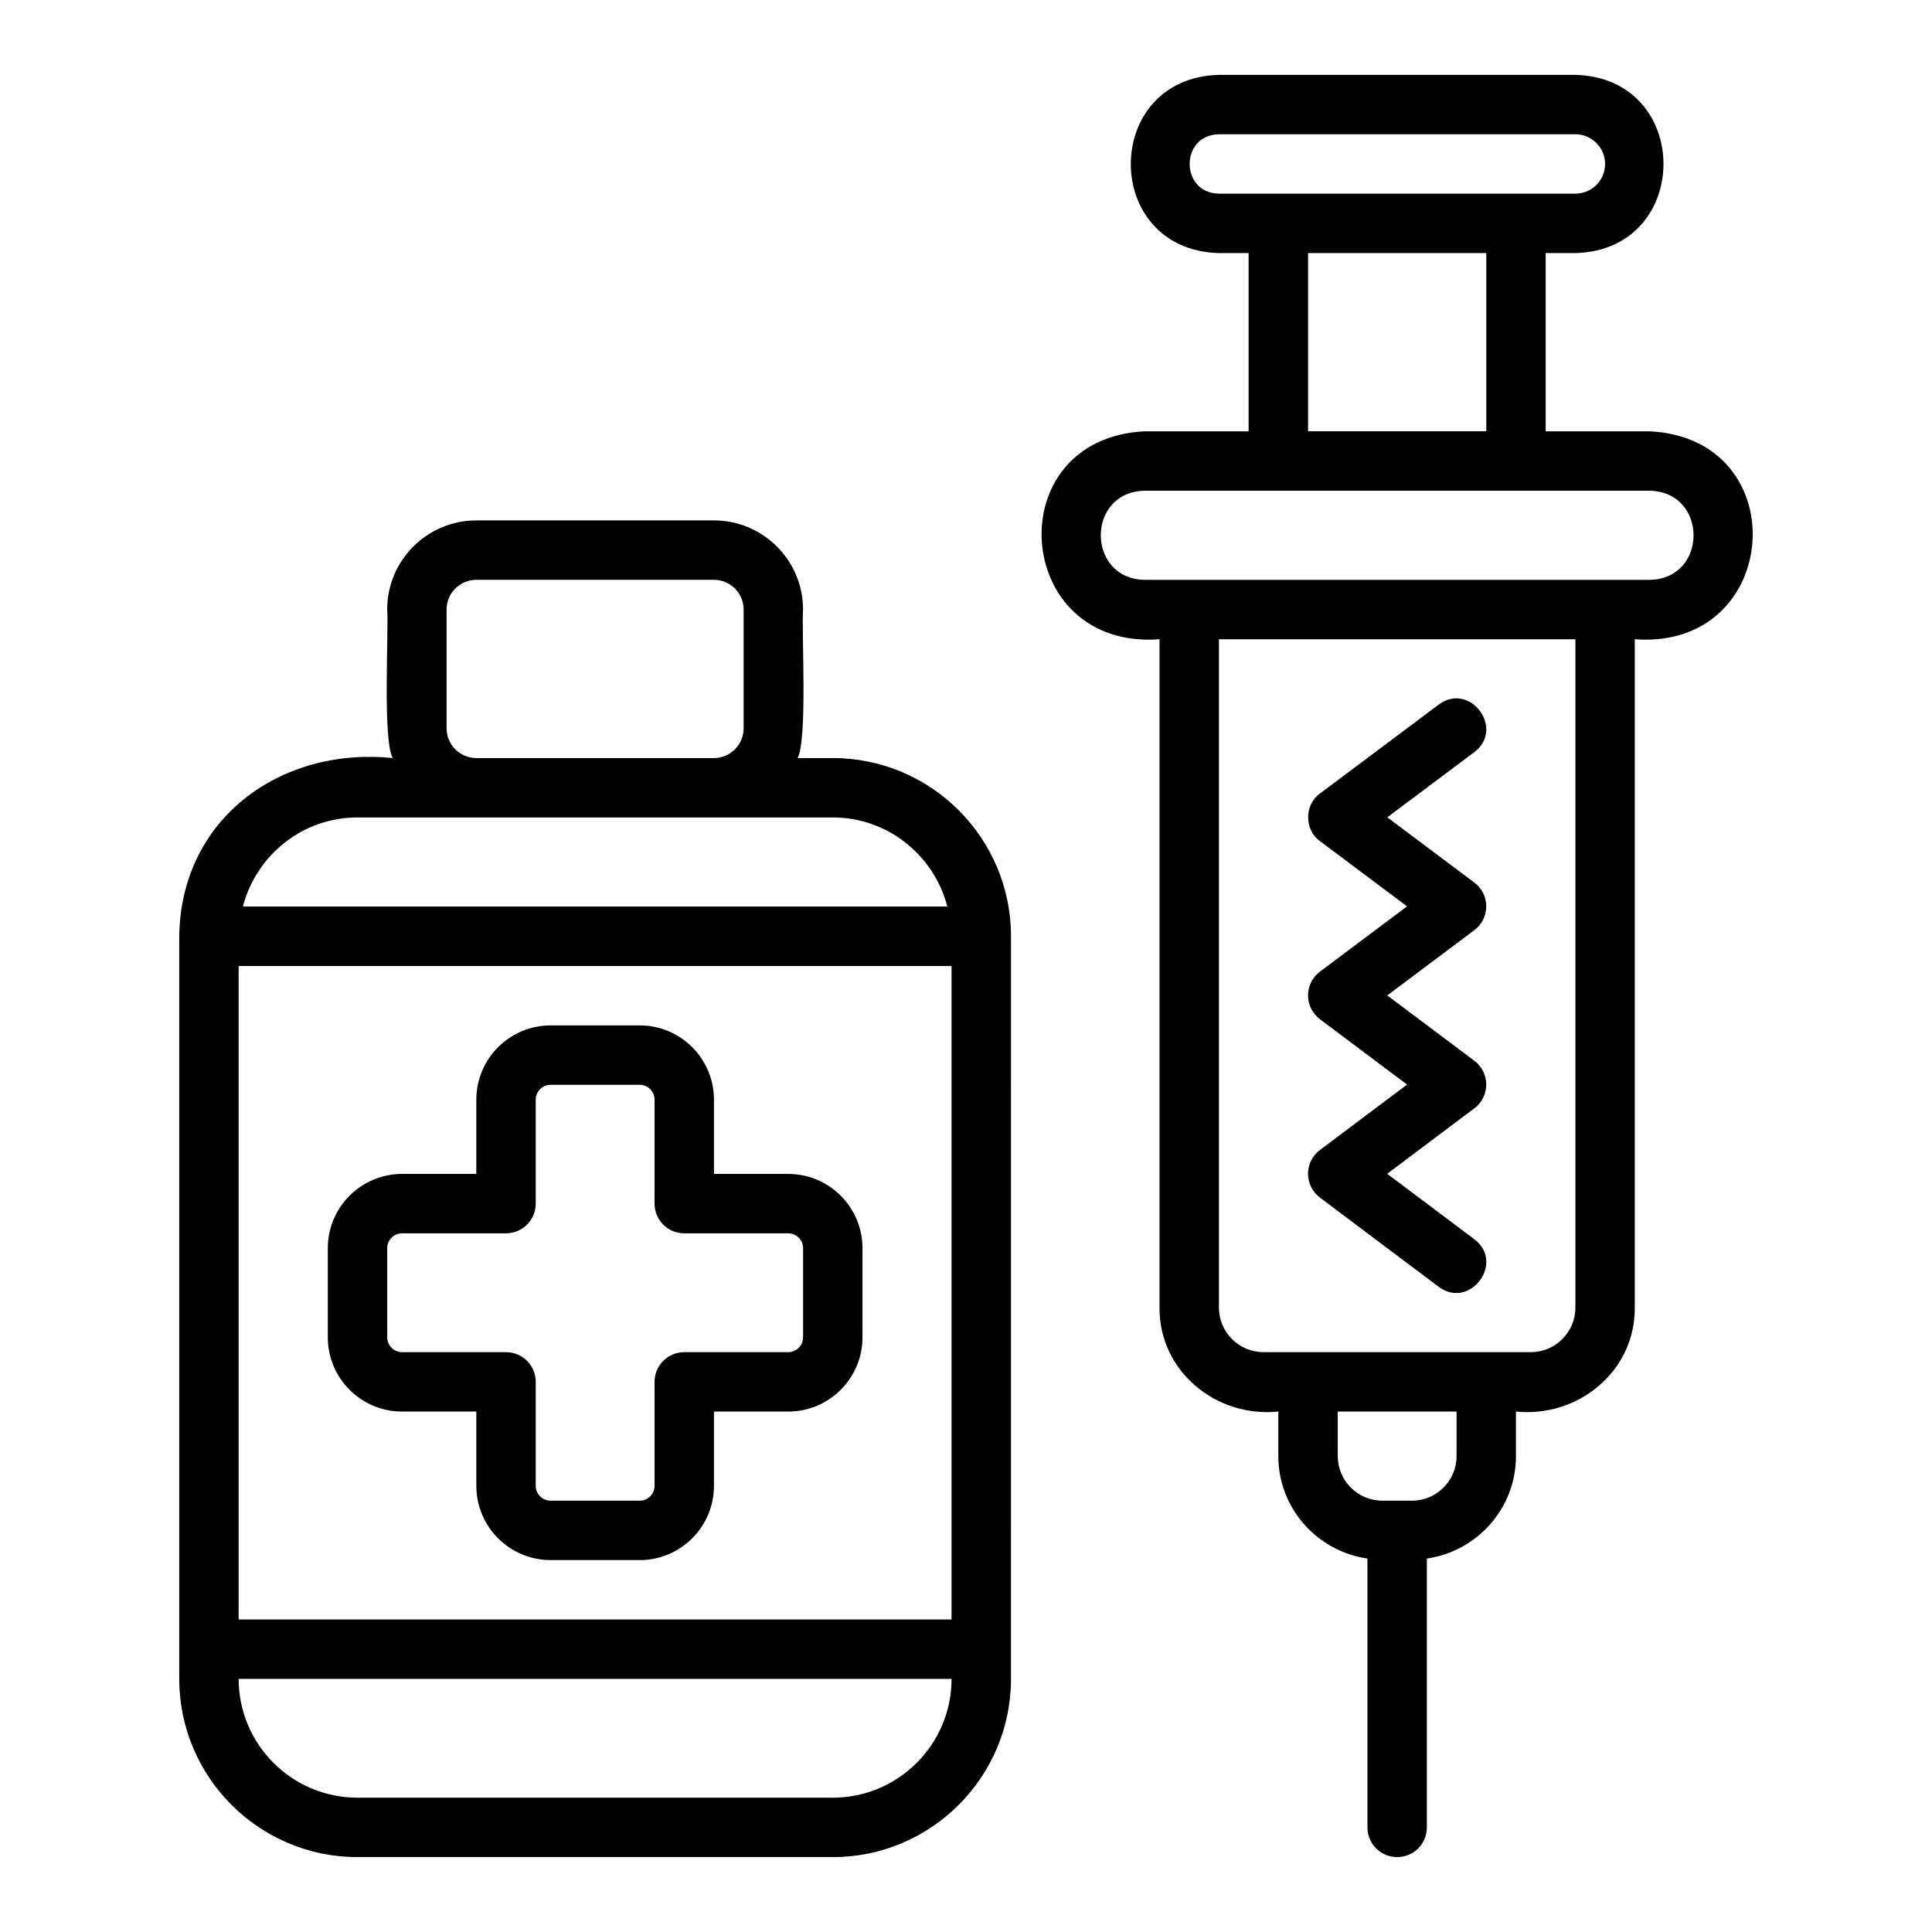
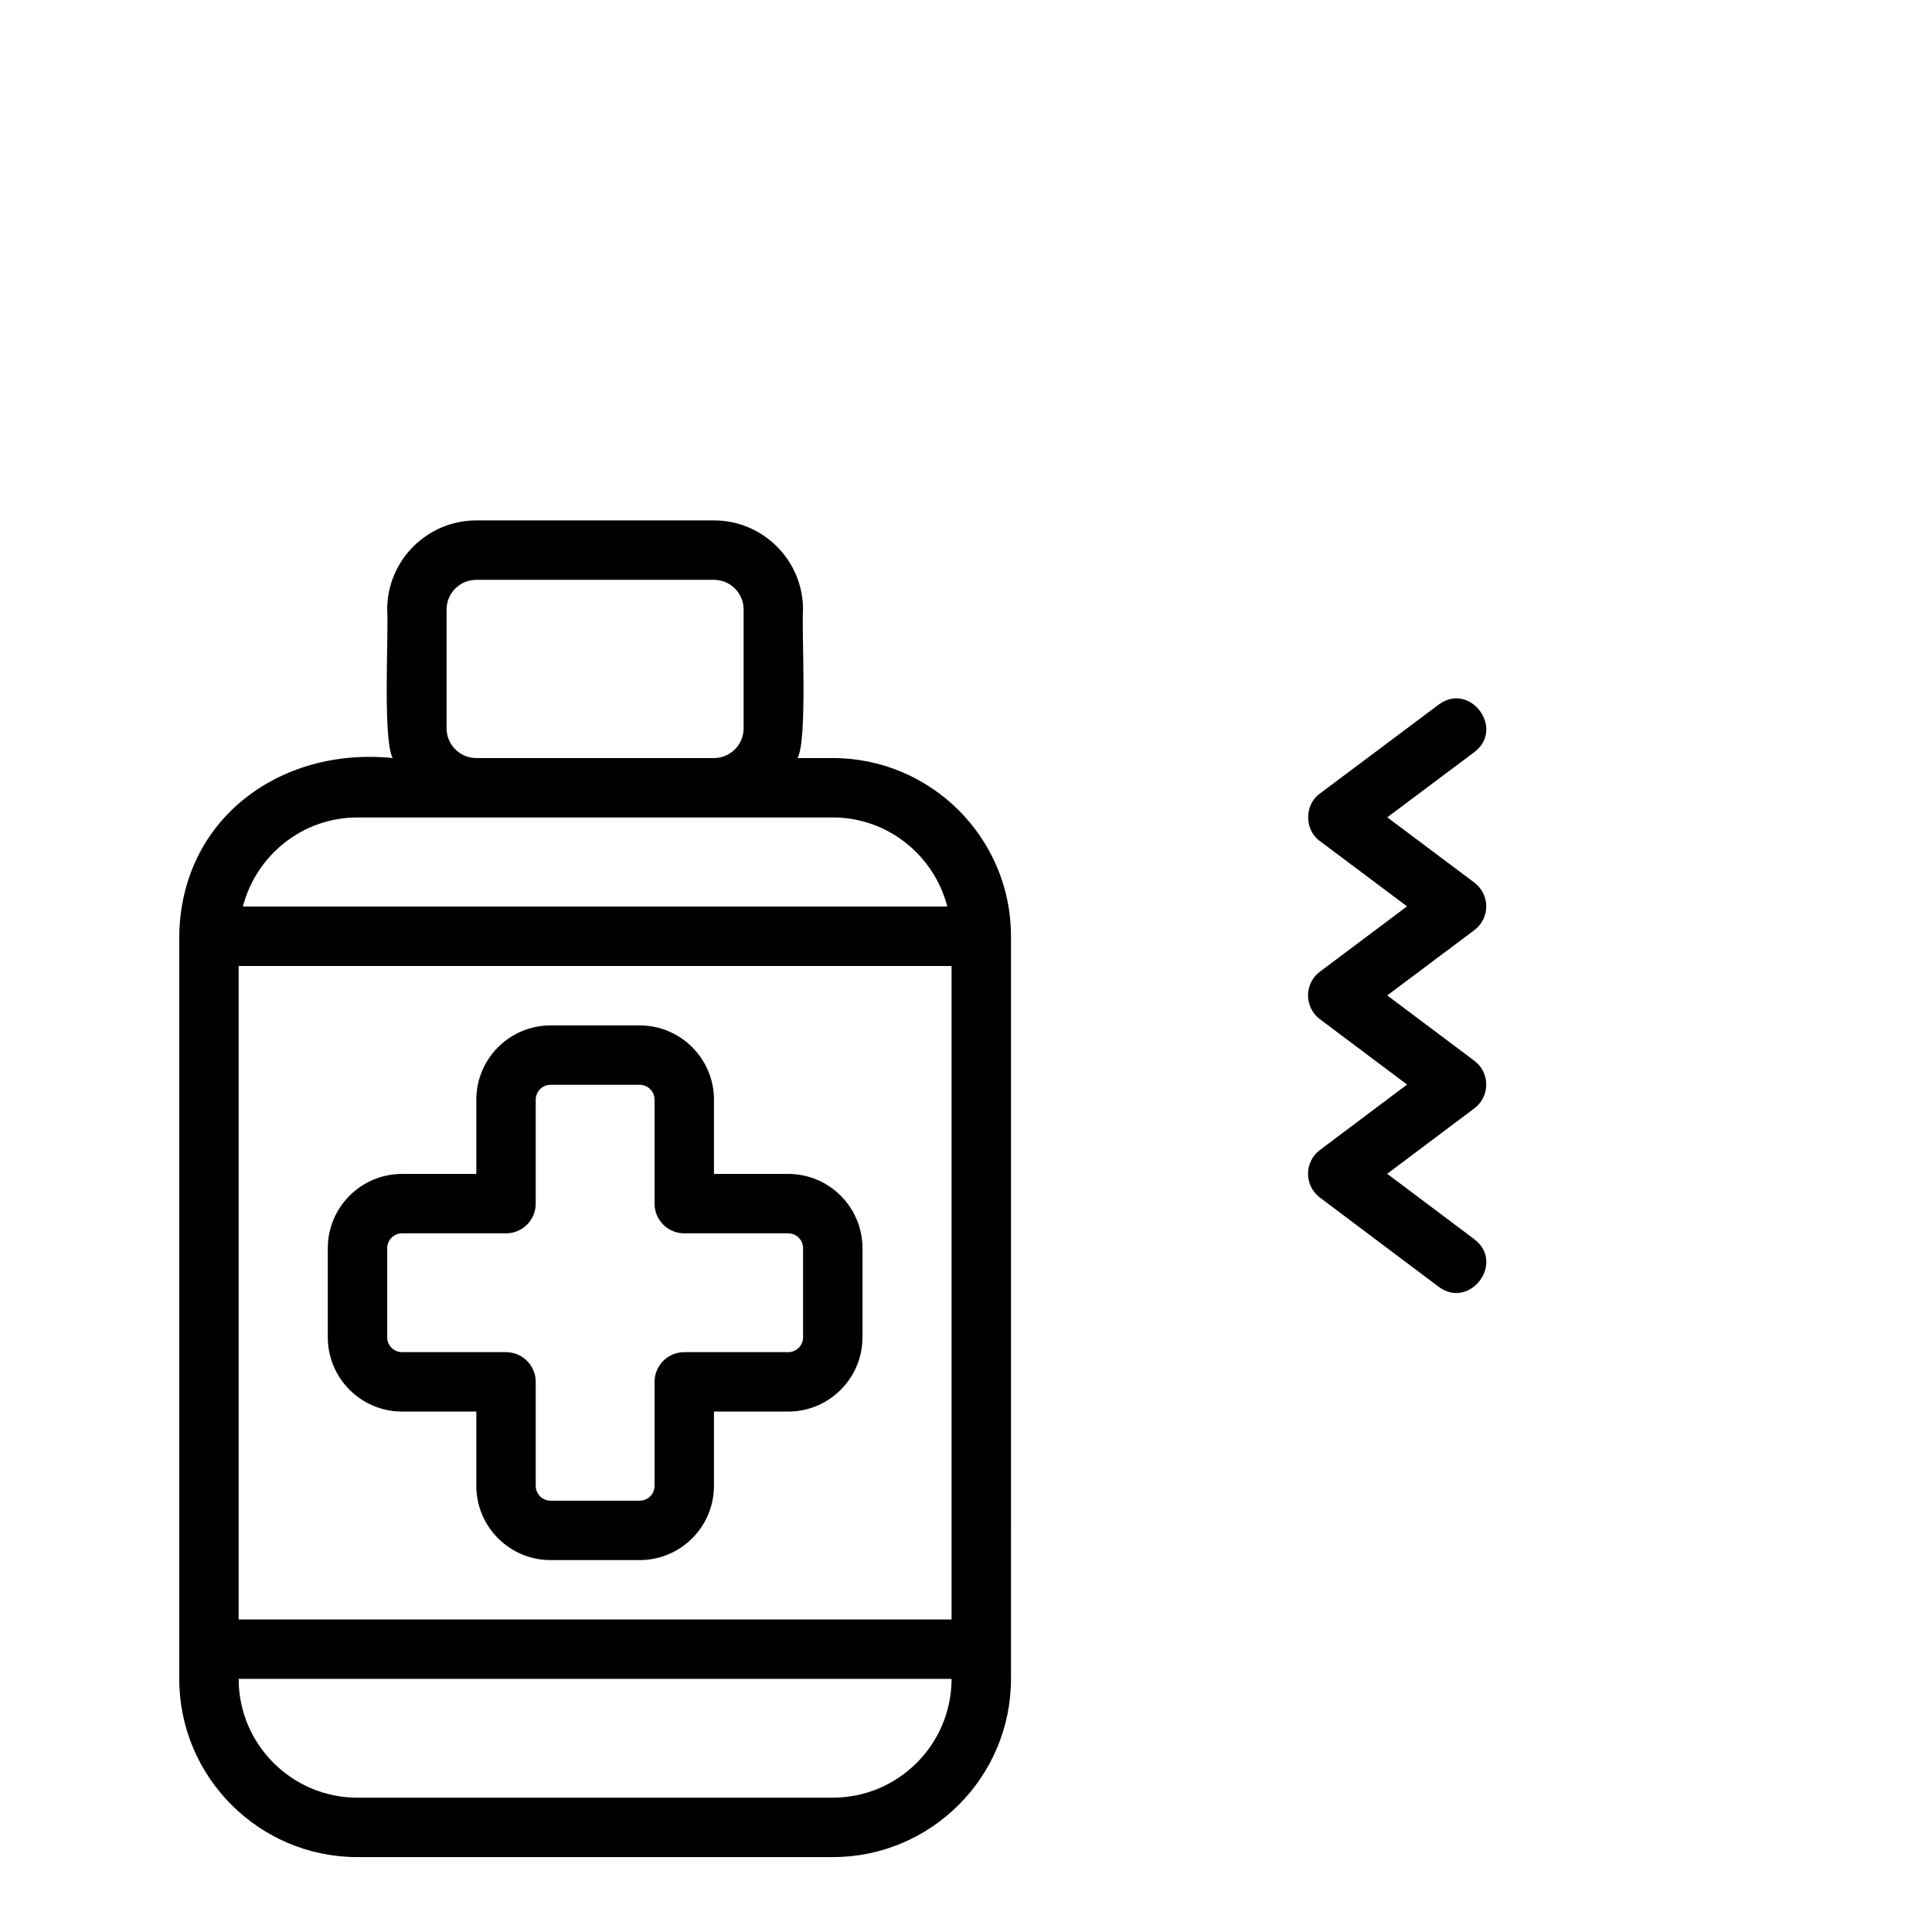
<svg xmlns="http://www.w3.org/2000/svg" fill="#000000" width="800px" height="800px" version="1.1" viewBox="144 144 512 512">
  <g>
    <path d="m250.55 518.08h19.68v19.68c0 10.855 8.824 19.68 19.68 19.68h23.617c10.855 0 19.68-8.824 19.68-19.68v-19.68h19.68c10.855 0 19.68-8.824 19.68-19.68v-23.617c0-10.855-8.824-19.68-19.68-19.68h-19.68v-19.68c0-10.855-8.824-19.68-19.68-19.68h-23.617c-10.855 0-19.68 8.824-19.68 19.68v19.68h-19.68c-10.855 0-19.68 8.824-19.68 19.68v23.617c0 10.855 8.824 19.68 19.68 19.68zm-3.938-43.297c0-2.168 1.77-3.938 3.938-3.938h27.551c4.352 0 7.871-3.519 7.871-7.871v-27.551c0-2.168 1.77-3.938 3.938-3.938h23.617c2.168 0 3.938 1.77 3.938 3.938v27.551c0 4.352 3.519 7.871 7.871 7.871h27.551c2.168 0 3.938 1.77 3.938 3.938v23.617c0 2.168-1.77 3.938-3.938 3.938h-27.551c-4.352 0-7.871 3.519-7.871 7.871v27.551c0 2.168-1.77 3.938-3.938 3.938h-23.617c-2.168 0-3.938-1.77-3.938-3.938v-27.551c0-4.352-3.519-7.871-7.871-7.871h-27.551c-2.168 0-3.938-1.77-3.938-3.938z" />
    <path d="m364.69 344.89h-9.324c2.68-4.984 1.023-33.523 1.449-39.359 0-13.023-10.594-23.617-23.617-23.617h-62.973c-13.023 0-23.617 10.594-23.617 23.617 0.43 5.977-1.238 34.203 1.449 39.359-29.832-3.035-56.168 16.168-56.555 47.234v196.8c0 26.047 21.188 47.23 47.23 47.23h125.96c26.047 0 47.23-21.188 47.23-47.23l0.004-196.8c0-26.047-21.188-47.23-47.23-47.23zm-102.34-39.359c0-4.34 3.527-7.871 7.871-7.871h62.977c4.344 0 7.871 3.531 7.871 7.871v31.488c0 4.34-3.527 7.871-7.871 7.871h-62.977c-4.344 0-7.871-3.531-7.871-7.871zm-23.617 55.105 125.95-0.004c14.633 0 26.852 10.074 30.371 23.617h-186.69c3.519-13.543 15.738-23.617 30.371-23.617zm125.95 259.77h-125.95c-17.367 0-31.488-14.121-31.488-31.488h188.93c0 17.367-14.121 31.488-31.488 31.488zm31.488-47.23h-188.93v-173.18h188.93z" />
-     <path d="m581.17 258.3h-27.551v-47.23h7.871c31.113-0.805 31.156-46.418 0-47.23h-94.465c-31.113 0.809-31.156 46.414 0 47.23h7.871v47.23h-27.551c-38.953 1.922-35.004 58.047 3.938 55.105v177.12c-0.109 16.895 15.02 29.227 31.488 27.551v11.809c0 13.844 10.301 25.223 23.617 27.152v71.246c0 4.352 3.519 7.871 7.871 7.871 4.352 0 7.871-3.519 7.871-7.871v-71.246c13.316-1.93 23.617-13.312 23.617-27.152v-11.809c16.469 1.668 31.598-10.652 31.488-27.551v-177.12c38.961 2.938 42.871-53.195 3.938-55.105zm-114.14-62.977c-10.316-0.176-10.367-15.559 0-15.742h94.465c4.344 0 7.871 3.531 7.871 7.871s-3.527 7.871-7.871 7.871zm70.848 15.742v47.23h-47.23v-47.23zm-7.871 318.82c0 6.512-5.297 11.809-11.809 11.809h-7.871c-6.512 0-11.809-5.297-11.809-11.809v-11.809h31.488zm31.488-39.359c0 6.512-5.297 11.809-11.809 11.809h-70.848c-6.512 0-11.809-5.297-11.809-11.809v-177.12h94.465v177.12zm19.68-192.86h-133.82c-15.477-0.266-15.551-23.336 0-23.617h133.82c15.477 0.266 15.551 23.336 0 23.617z" />
    <path d="m490.64 455.07c0 2.477 1.168 4.805 3.144 6.297l31.488 23.648c8.227 6.137 17.672-6.356 9.457-12.594l-23.109-17.352 23.109-17.359c1.984-1.492 3.144-3.82 3.144-6.297 0-2.484-1.168-4.812-3.152-6.297l-23.086-17.316 23.086-17.305c1.984-1.488 3.152-3.82 3.152-6.301 0-2.481-1.168-4.812-3.152-6.301l-23.078-17.297 23.078-17.281c8.199-6.199-1.16-18.742-9.441-12.602l-31.488 23.578c-4.152 2.938-4.156 9.656 0 12.602l23.086 17.301-23.086 17.305c-1.984 1.488-3.152 3.82-3.152 6.301s1.168 4.809 3.152 6.301l23.094 17.32-23.102 17.352c-1.984 1.492-3.144 3.82-3.144 6.297z" />
  </g>
</svg>